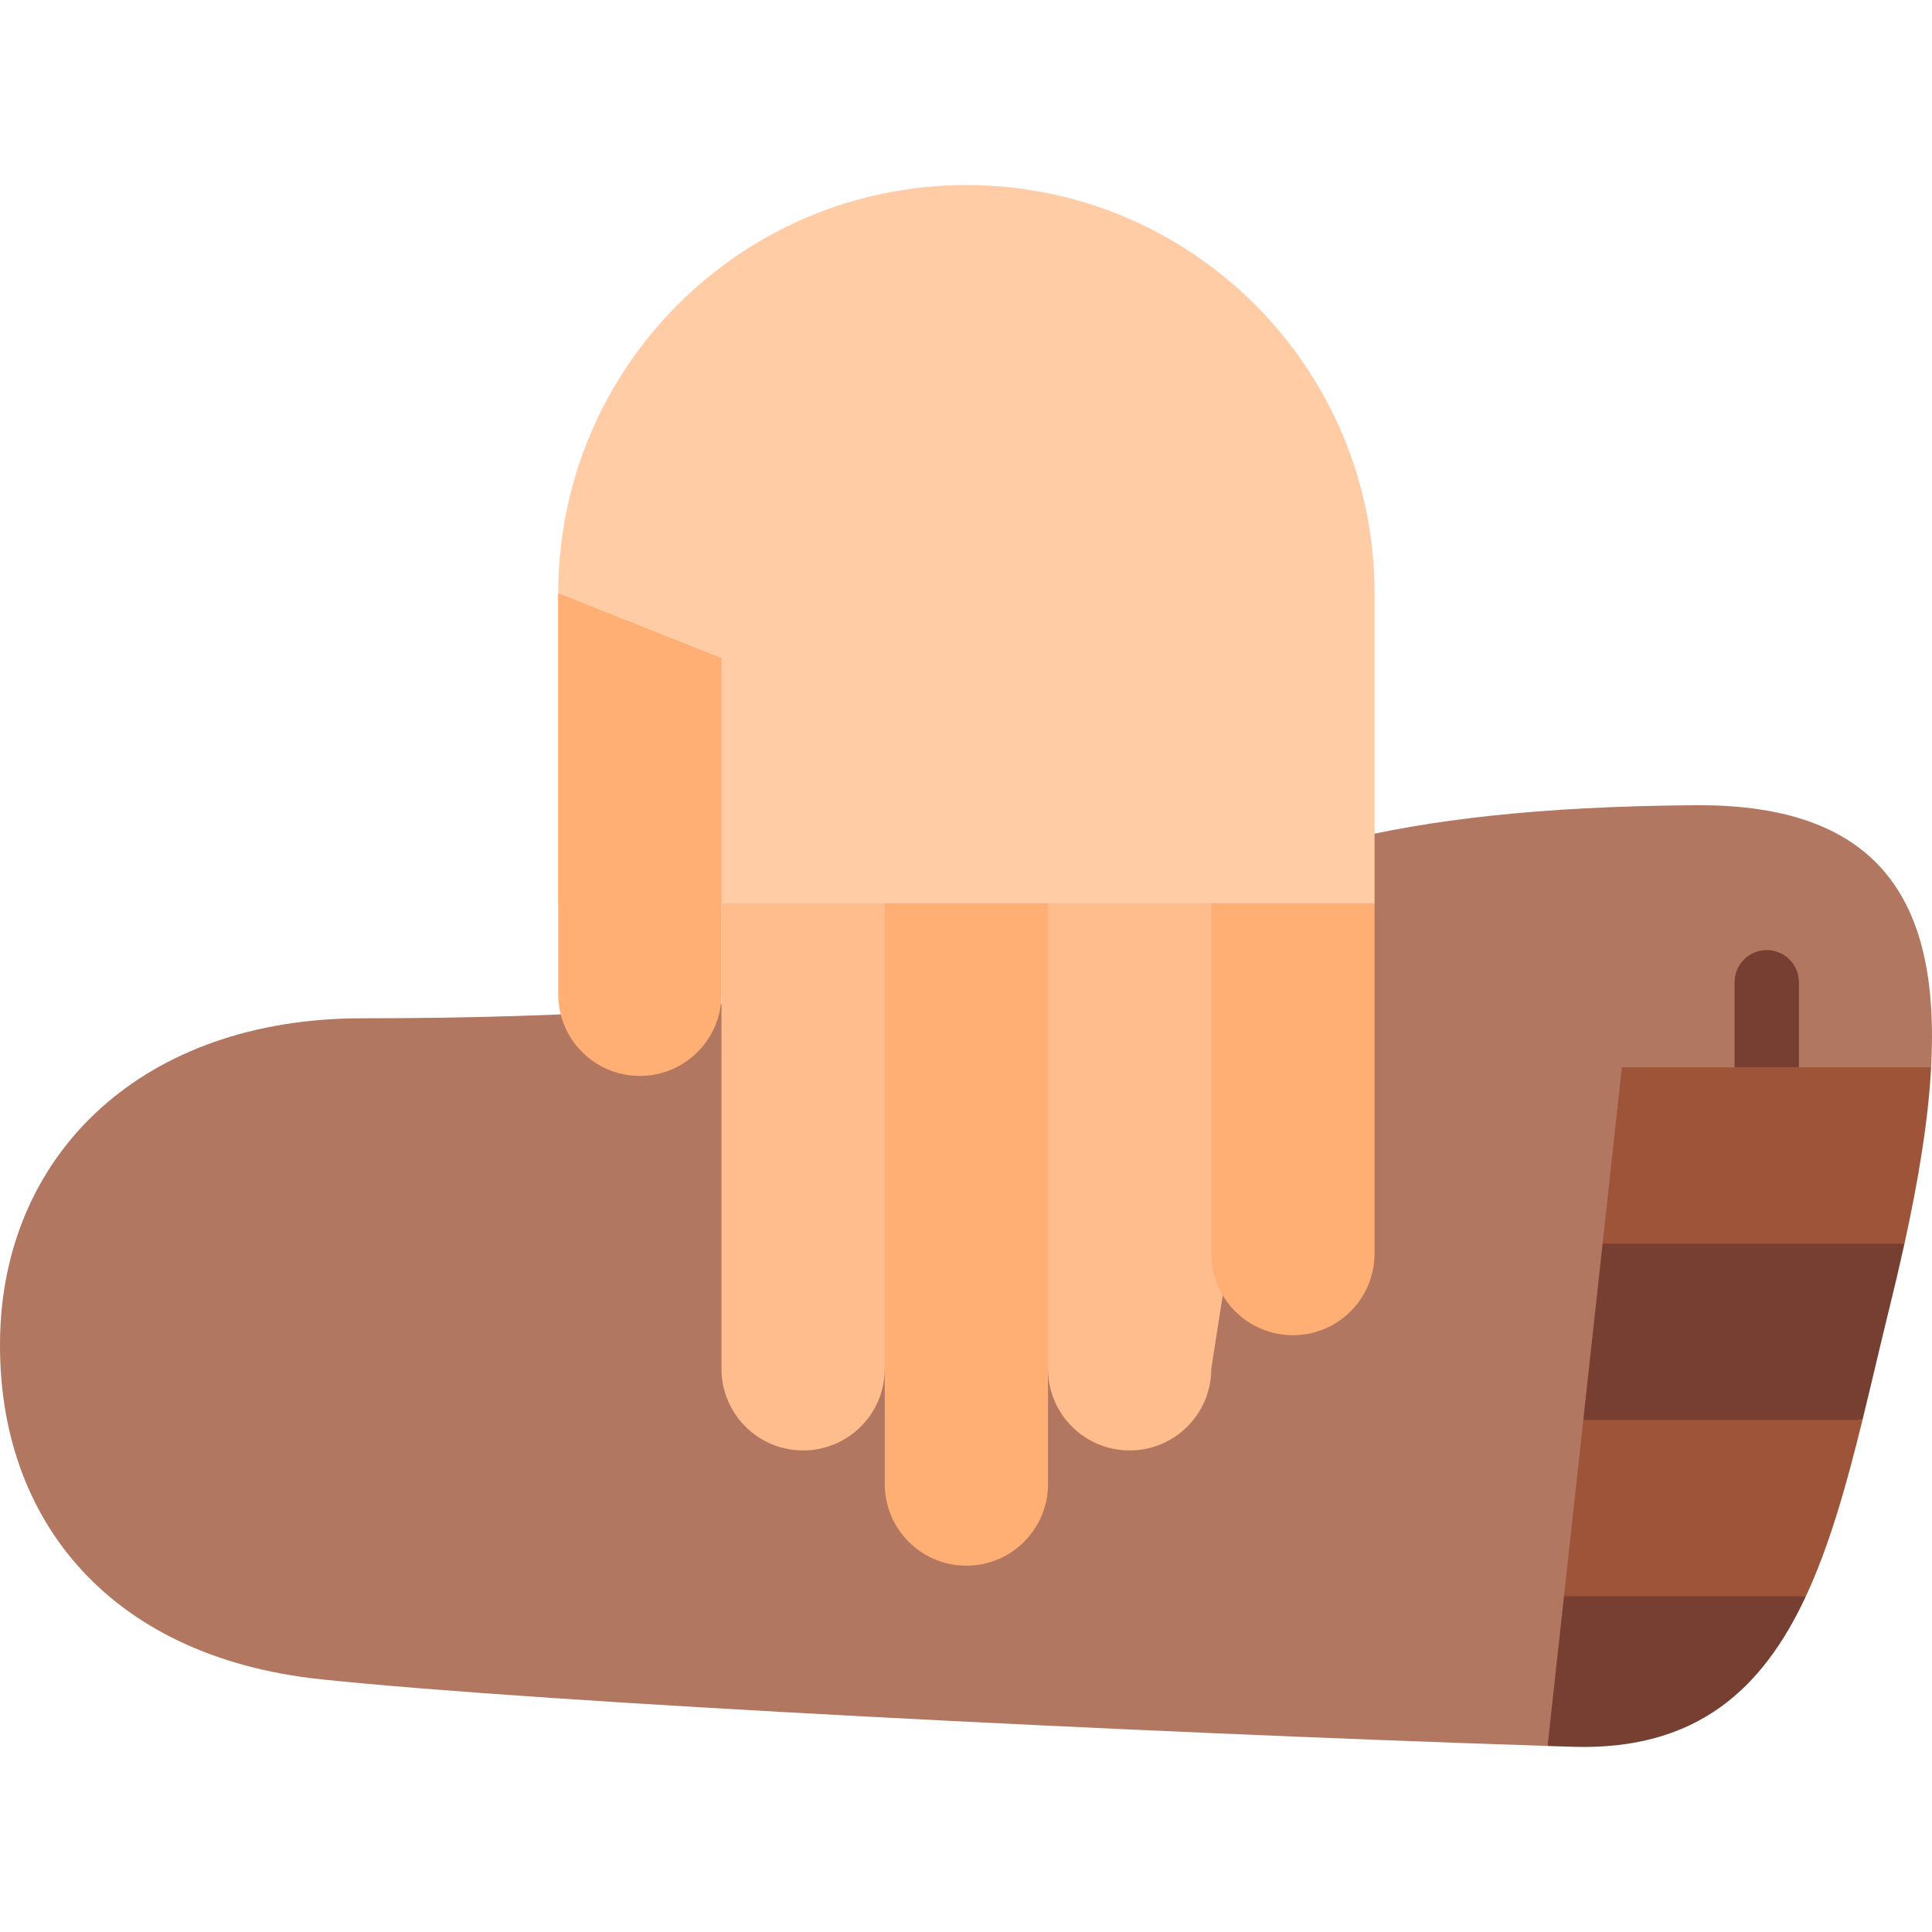
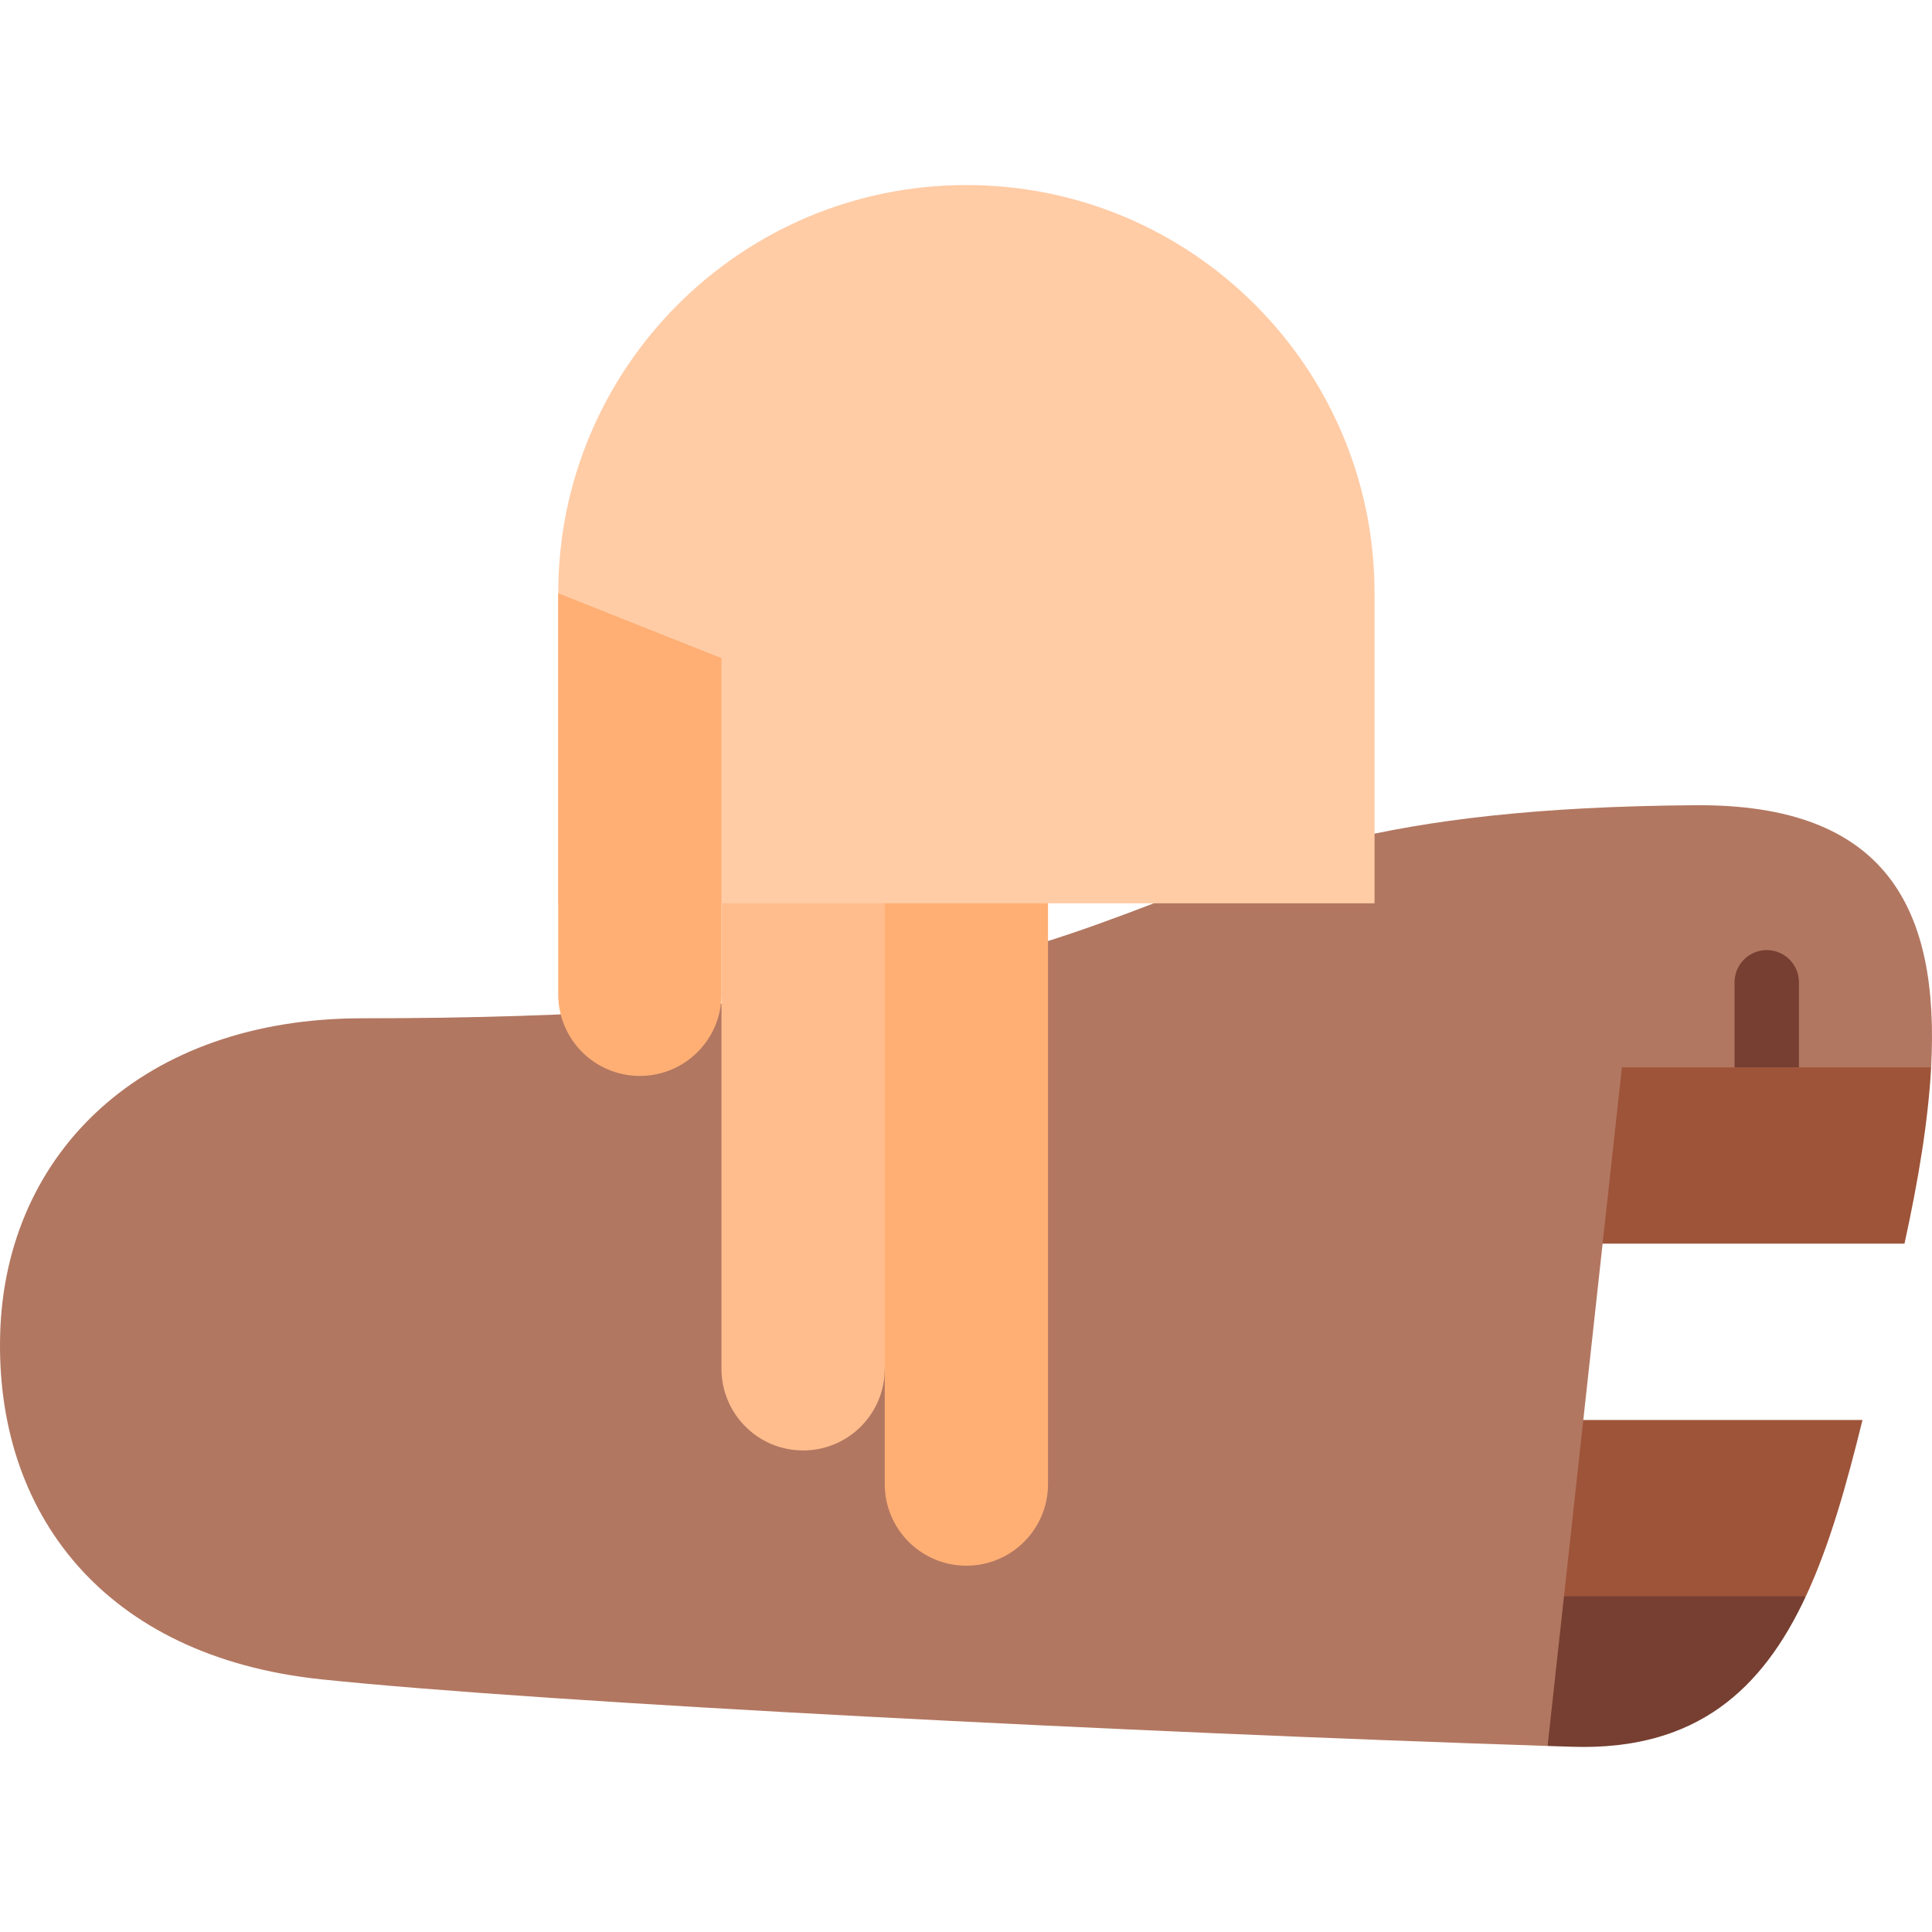
<svg xmlns="http://www.w3.org/2000/svg" height="800px" width="800px" version="1.1" id="Layer_1" viewBox="0 0 512.001 512.001" xml:space="preserve">
  <g>
-     <path style="fill:#763F31;" d="M504.705,329.583l-102.752-11.378l-5.118,69.481l96.744-11.378c2.4-9.76,4.709-19.854,7.215-30.009   C502.197,340.623,503.507,335.047,504.705,329.583z" />
    <path style="fill:#763F31;" d="M410.132,462.701c2.218,0.072,4.423,0.143,6.6,0.213c32.856,1.038,50.368-15.248,61.843-39.878   l-86.854-22.756L410.132,462.701z" />
  </g>
  <g>
    <path style="fill:#9E5439;" d="M391.72,423.035h86.854c6.312-13.548,10.8-29.619,15.006-46.726h-96.744L391.72,423.035z" />
    <path style="fill:#9E5439;" d="M511.772,282.856l-104.699-11.378l-5.118,58.105h102.752   C508.401,312.736,511.008,296.987,511.772,282.856z" />
  </g>
  <path style="fill:#B27761;" d="M429.827,282.856h81.944c2.273-42.086-11.832-69.822-62.451-69.464  c-169.449,1.197-114.463,56.466-353.376,56.466c-57.924,0-94.377,35.452-95.887,83.269c-1.51,47.816,27.506,85.874,85.042,91.913  c59.94,6.291,216.409,14.118,325.031,17.661L429.827,282.856z" />
  <path style="fill:#763F31;" d="M468.207,251.786c-4.714,0-8.533,3.82-8.533,8.533v22.537h17.067V260.32  C476.74,255.607,472.919,251.786,468.207,251.786z" />
  <g>
    <path style="fill:#FFBD8D;" d="M191.201,216.376v146.374c0,11.949,9.686,21.635,21.634,21.635c11.948,0,21.634-9.685,21.634-21.635   l22.756-146.374L191.201,216.376L191.201,216.376z" />
-     <path style="fill:#FFBD8D;" d="M254.98,216.632l22.756,146.118c0,11.949,9.686,21.635,21.634,21.635   c11.948,0,21.634-9.685,21.634-21.635l22.756-146.118H254.98z" />
  </g>
  <g>
    <path style="fill:#FFAF74;" d="M234.469,216.632v176.661c0,11.948,9.685,21.634,21.634,21.634c11.948,0,21.634-9.686,21.634-21.634   V216.632H234.469z" />
-     <path style="fill:#FFAF74;" d="M321.004,216.632v115.577c0,11.948,9.686,21.634,21.634,21.634c11.948,0,21.634-9.686,21.634-21.634   v-92.821L321.004,216.632z" />
  </g>
  <path style="fill:#FFCCA6;" d="M256.102,49.04c-59.74,0-108.169,48.428-108.169,108.169v82.179h216.337v-82.179  C364.272,97.468,315.843,49.04,256.102,49.04z" />
-   <path style="fill:#FFAF74;" d="M191.201,174.413l-43.268-17.205c0,32.405,0,106.29,0,106.29c0,11.949,9.686,21.635,21.634,21.635  c11.948,0,21.634-9.685,21.634-21.635L191.201,174.413L191.201,174.413z" />
+   <path style="fill:#FFAF74;" d="M191.201,174.413l-43.268-17.205c0,32.405,0,106.29,0,106.29c0,11.949,9.686,21.635,21.634,21.635  c11.948,0,21.634-9.685,21.634-21.635L191.201,174.413z" />
</svg>